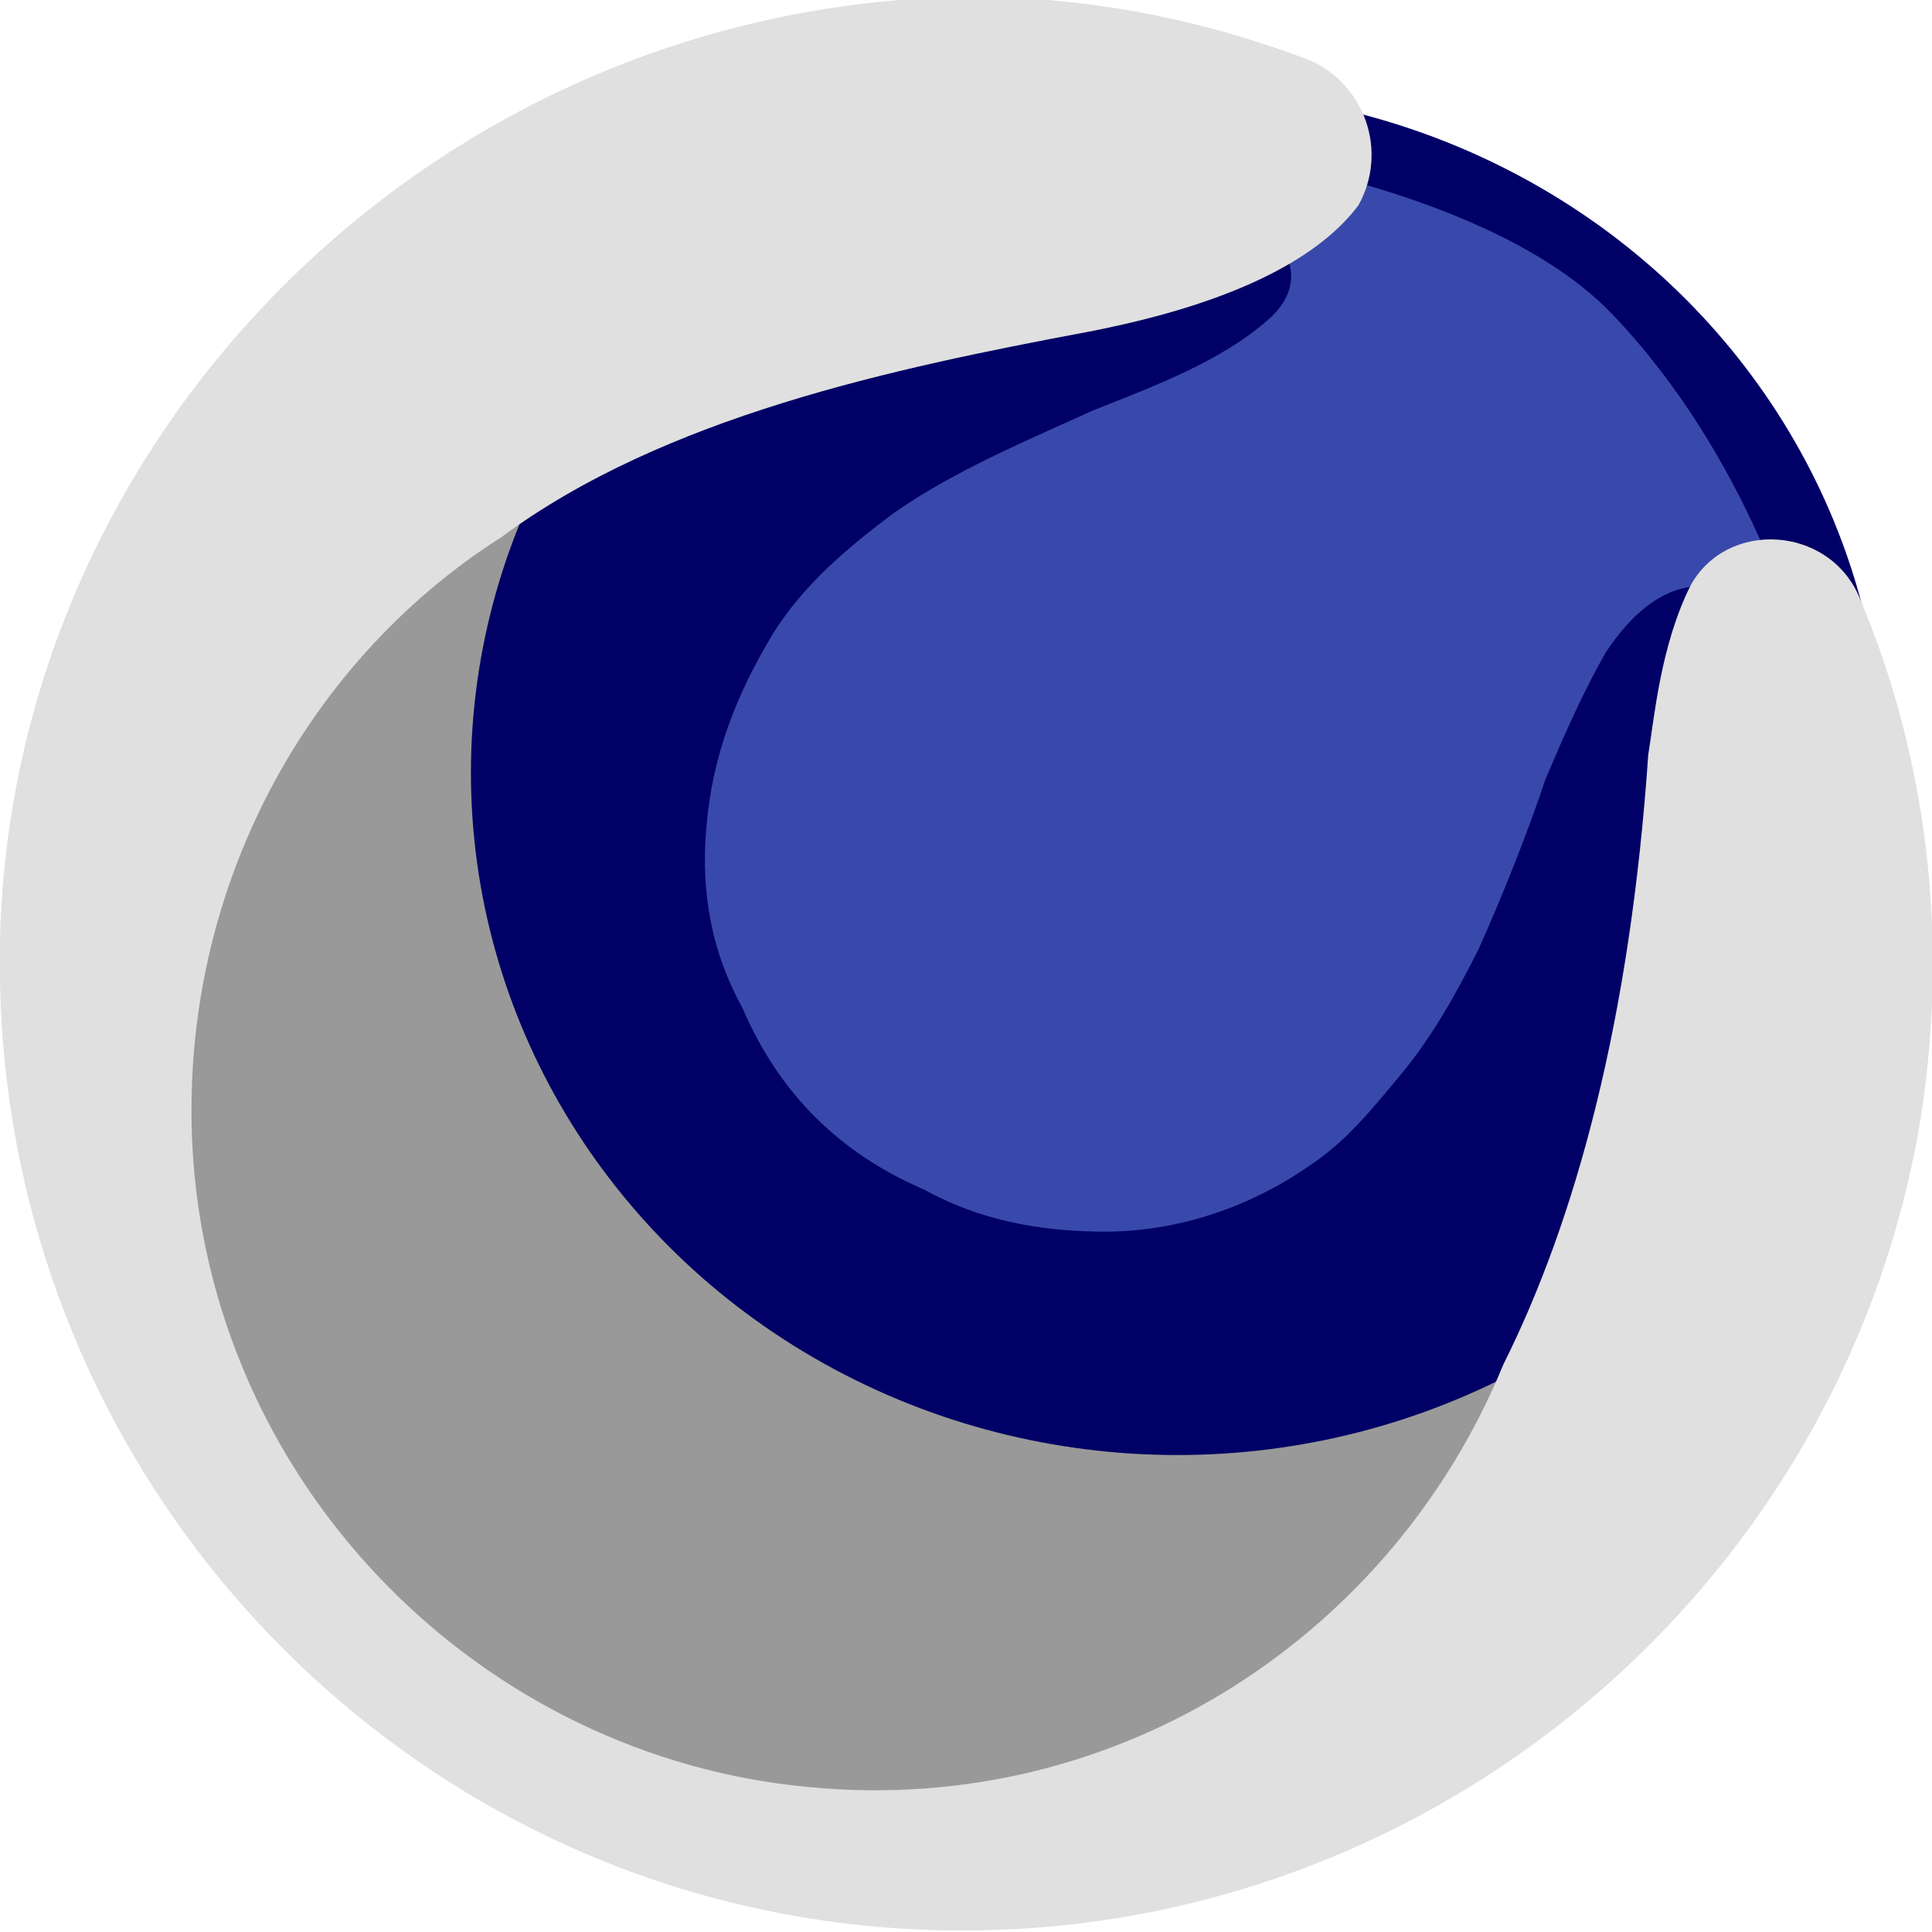
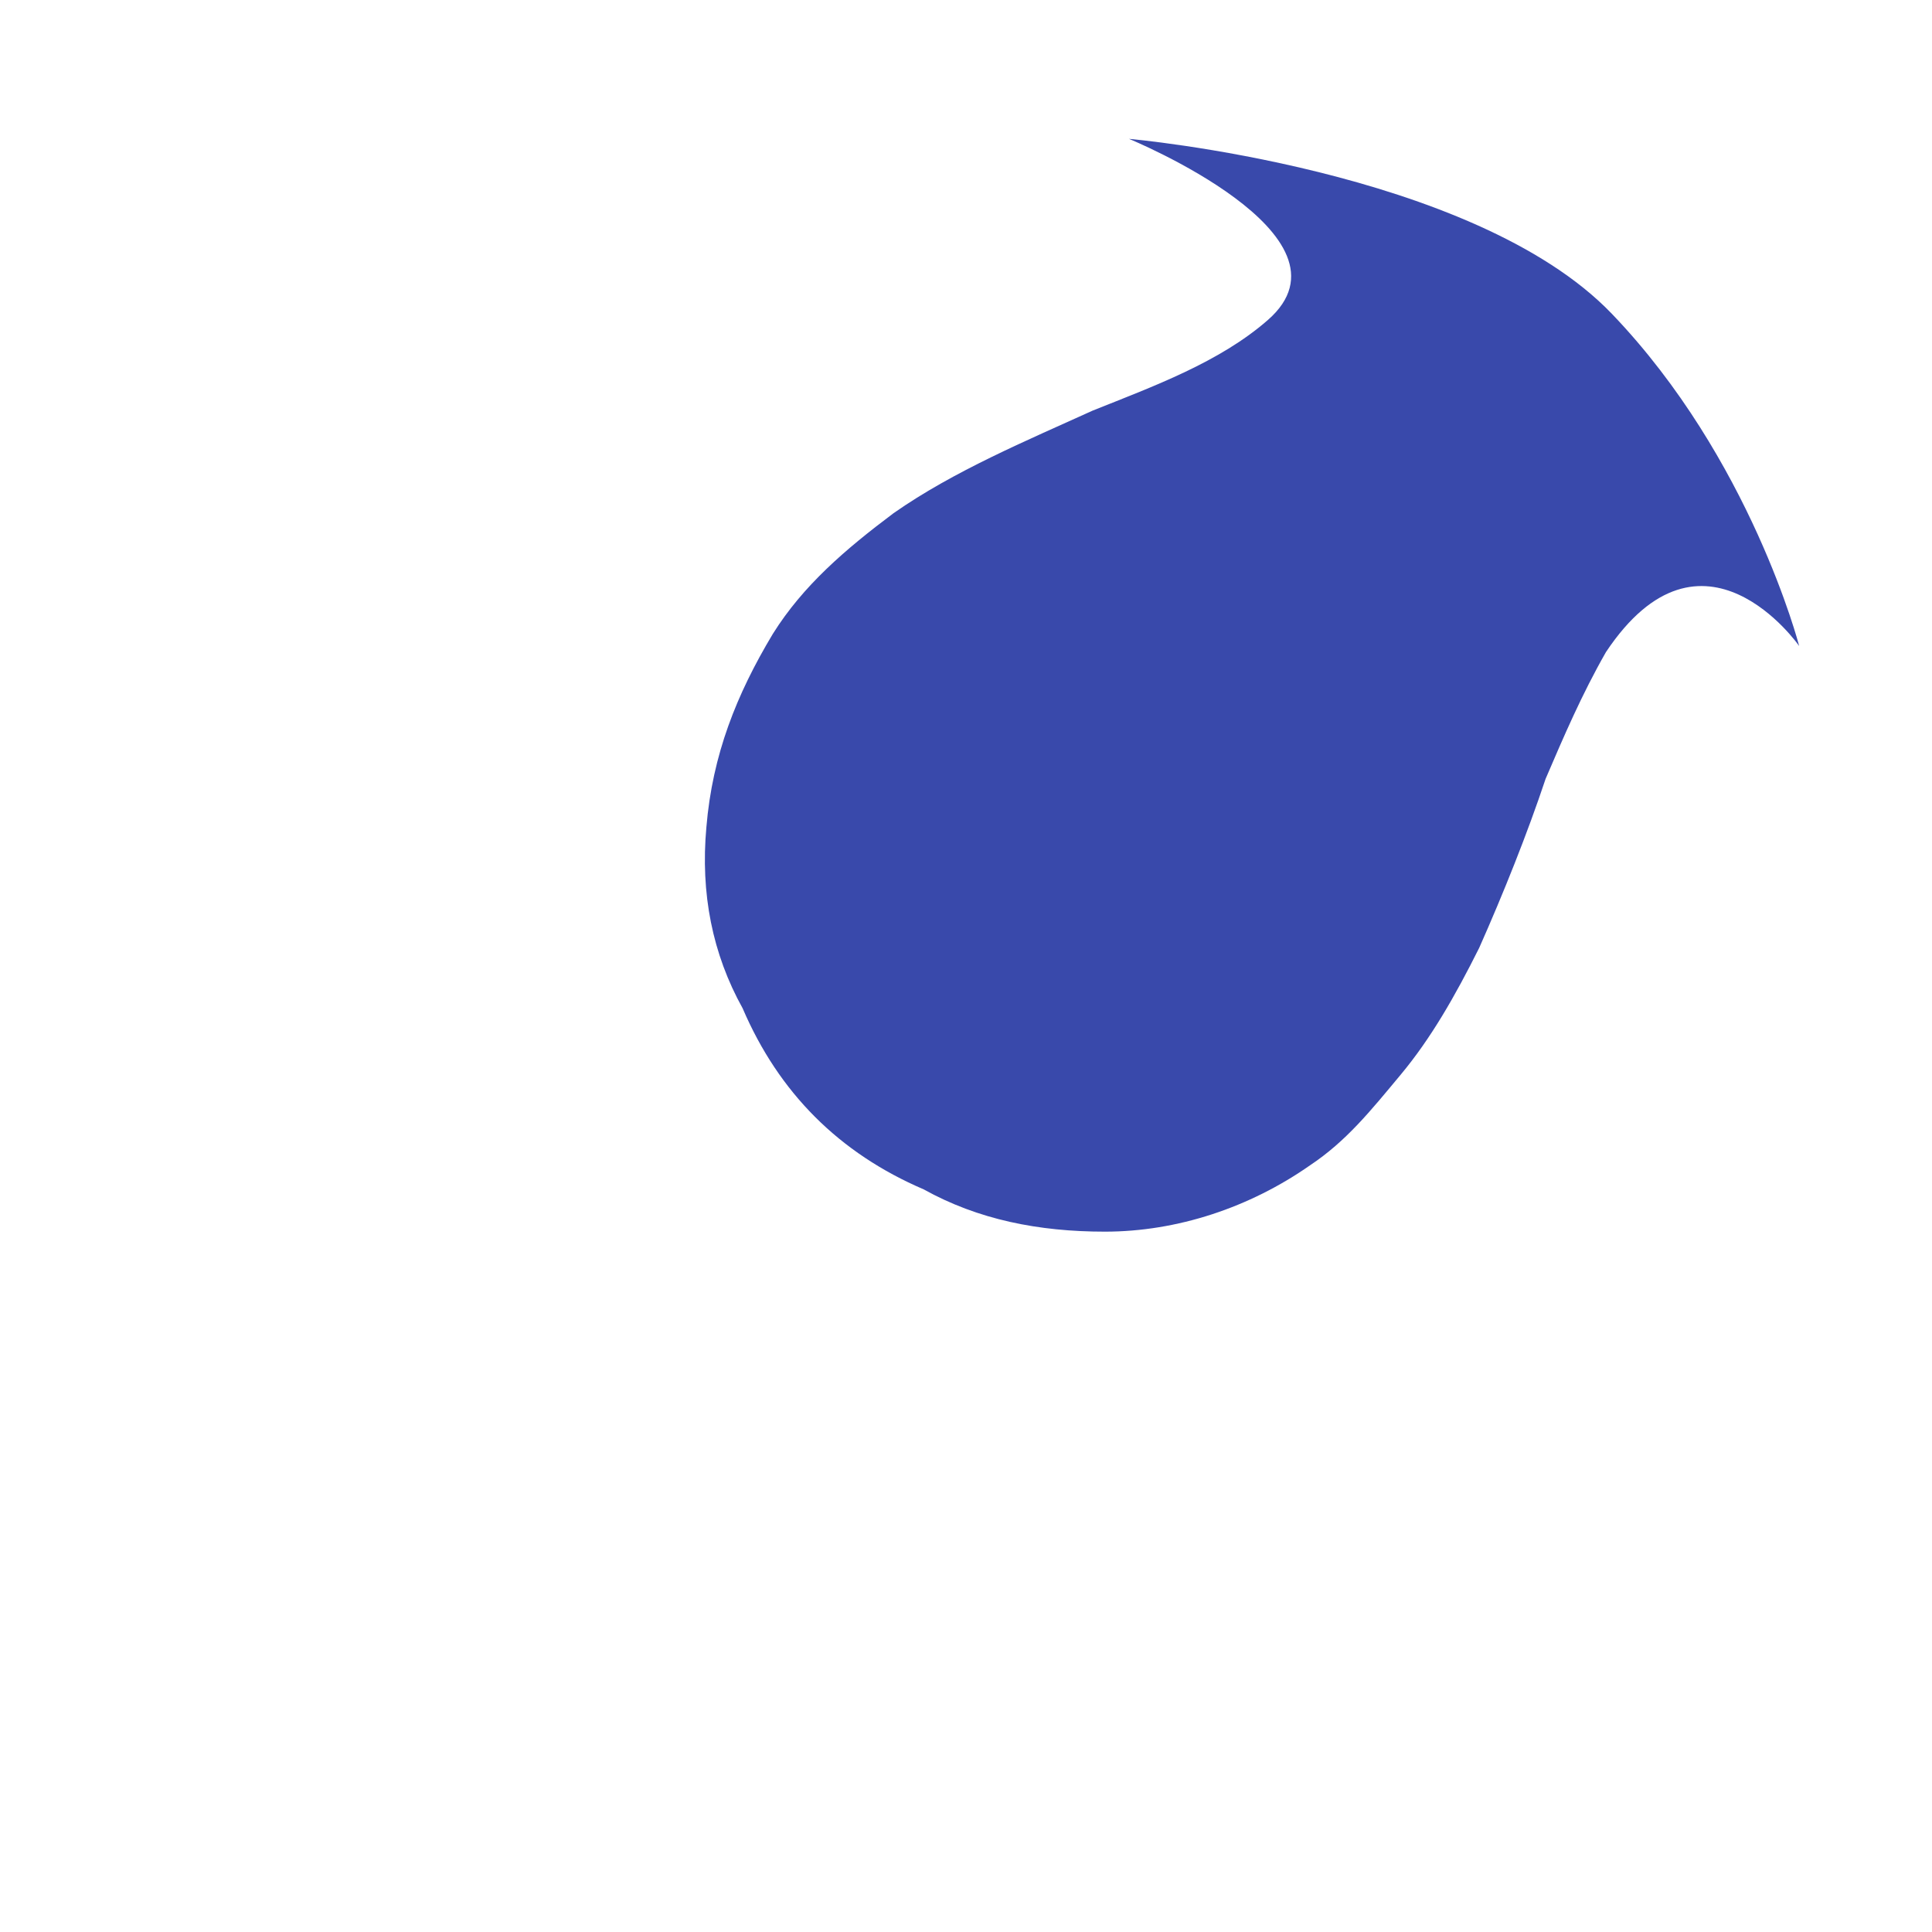
<svg xmlns="http://www.w3.org/2000/svg" version="1.2" baseProfile="tiny" id="Layer_1" x="0px" y="0px" viewBox="0 0 32 32" xml:space="preserve">
  <g>
-     <ellipse fill="#999999" cx="16.8" cy="16" rx="14.4" ry="15.2" />
-     <ellipse fill="#000066" cx="19.5" cy="12.8" rx="11.7" ry="11.3" />
    <path fill="#3949AB" d="M18.7,2.3c0,0,3.9,1.6,2.3,3c-0.8,0.7-1.9,1.1-2.9,1.5c-1.1,0.5-2.3,1-3.3,1.7c-0.8,0.6-1.5,1.2-2,2   c-0.6,1-1,2-1.1,3.2c-0.1,1.1,0.1,2.1,0.6,3c0.6,1.4,1.6,2.4,3,3c0.9,0.5,1.9,0.7,3,0.7c1.2,0,2.4-0.4,3.4-1.1   c0.6-0.4,1-0.9,1.5-1.5c0.5-0.6,0.9-1.3,1.3-2.1c0.4-0.9,0.8-1.9,1.1-2.8c0.3-0.7,0.6-1.4,1-2.1c1.6-2.4,3.2-0.1,3.2-0.1   s-0.8-3.1-3.1-5.5S18.7,2.3,18.7,2.3z" />
-     <path fill="#E0E0E0" d="M27.3,12.5c-0.3,4.4-1.2,7.7-2.4,10.1c-1.8,4.4-6.3,7.5-11.5,7C8,29.1,3.6,24.7,3.2,19.2   c-0.3-4.3,1.8-8.2,5.1-10.3c2.7-2,6.5-2.8,9.7-3.4c2.6-0.5,3.9-1.3,4.5-2.1C23,2.5,22.6,1.4,21.7,1c-2.1-0.8-4.4-1.2-6.8-1   C6.4,0.7-0.2,7.9,0,16.3c0.2,9.2,8.1,16.5,17.5,15.6c7.2-0.7,13.1-6.2,14.3-13.3c0.5-3.1,0.1-6.1-1-8.7c-0.5-1.2-2.2-1.3-2.8-0.2   C27.5,10.7,27.4,11.9,27.3,12.5z" />
  </g>
</svg>